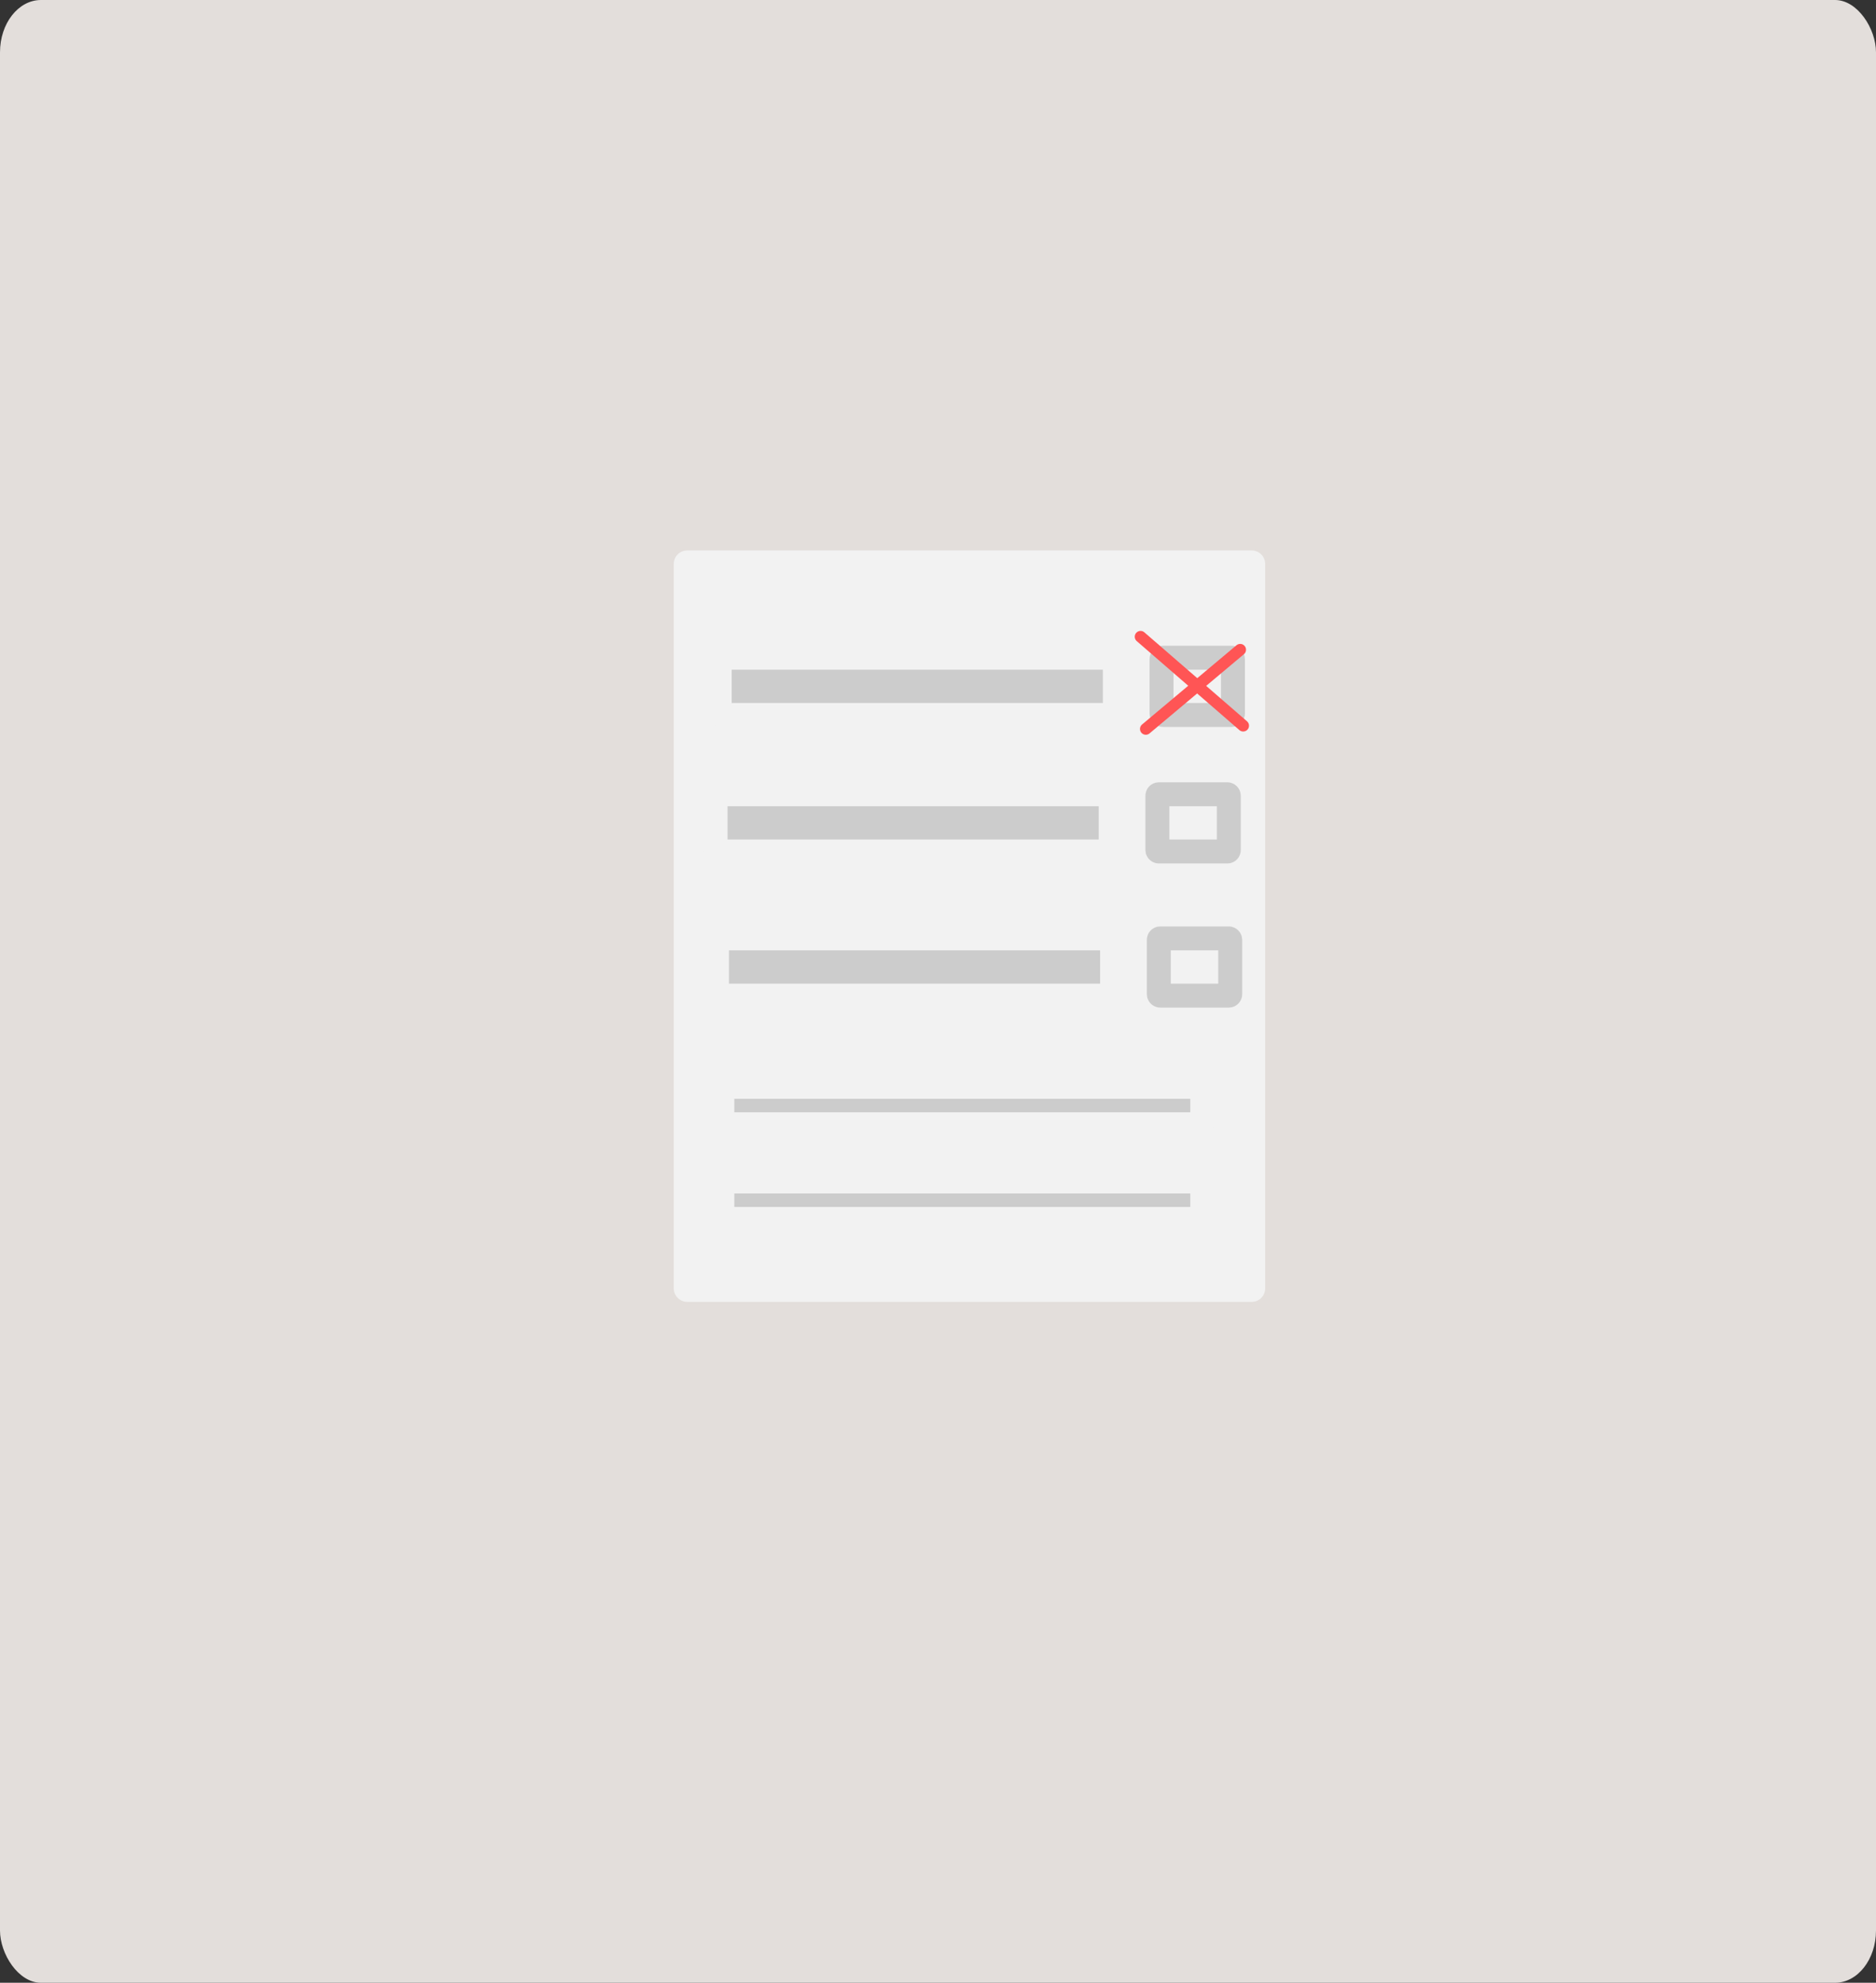
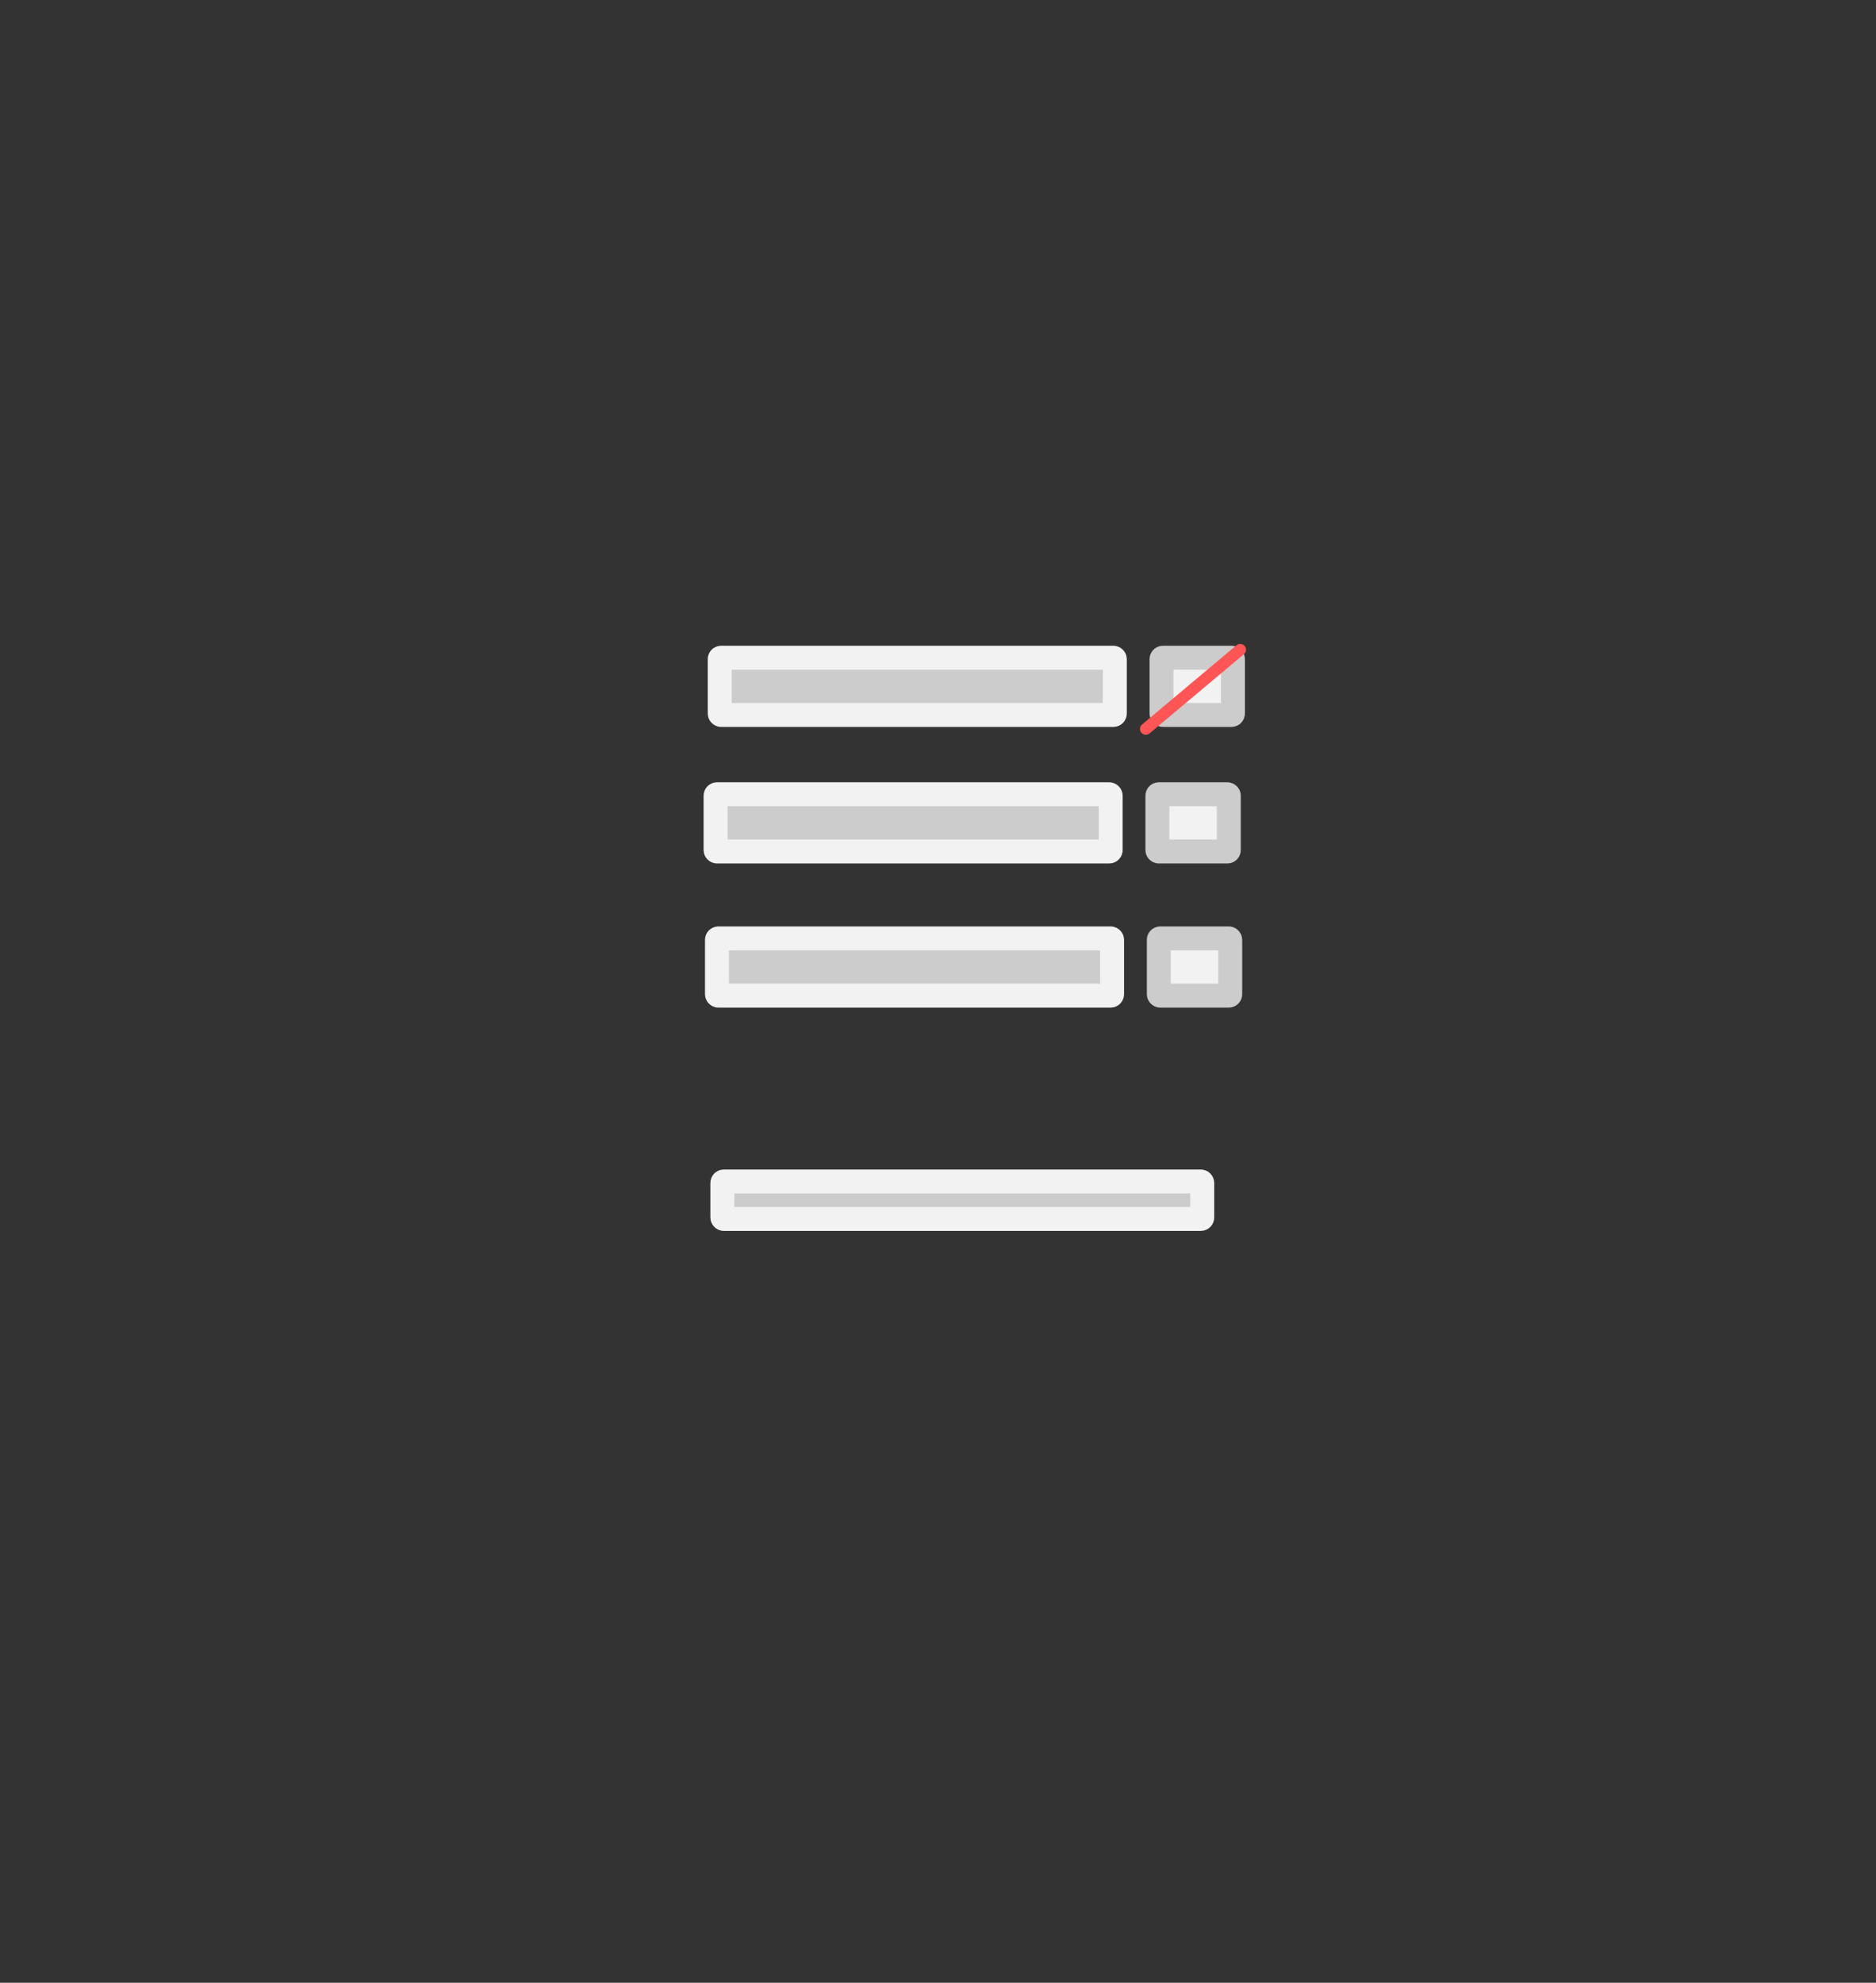
<svg xmlns="http://www.w3.org/2000/svg" xmlns:ns1="http://www.inkscape.org/namespaces/inkscape" xmlns:ns2="http://sodipodi.sourceforge.net/DTD/sodipodi-0.dtd" width="177.435mm" height="187.491mm" viewBox="0 0 177.435 187.491" id="svg8" ns1:version="0.92.2 (5c3e80d, 2017-08-06)" ns2:docname="survays.svg">
  <rect x="0" y="0" width="177.435" height="187.491" fill="#333333" stroke="none" />
  <defs id="defs2" />
  <g ns1:label="Layer 1" ns1:groupmode="layer" id="layer1" transform="translate(-18.298,-61.633)">
-     <rect style="opacity:1;fill:#e3dedb;fill-opacity:1;stroke:none;stroke-width:0.8;stroke-linecap:round;stroke-linejoin:round;stroke-miterlimit:4;stroke-dasharray:none;stroke-dashoffset:3.876;stroke-opacity:1;paint-order:markers stroke fill" id="rect877" width="177.435" height="187.491" x="18.298" y="61.633" rx="3.875" ry="4.944" />
-     <rect style="opacity:1;fill:#f2f2f2;fill-opacity:1;stroke:#f2f2f2;stroke-width:2.265;stroke-linecap:round;stroke-linejoin:round;stroke-miterlimit:4;stroke-dasharray:none;stroke-dashoffset:3.876;stroke-opacity:1;paint-order:markers stroke fill" id="rect815" width="53.673" height="68.792" x="83.155" y="114.815" rx="0.134" ry="0.134" />
    <rect style="opacity:1;fill:#cccccc;fill-opacity:1;stroke:#f2f2f2;stroke-width:2.265;stroke-linecap:round;stroke-linejoin:round;stroke-miterlimit:4;stroke-dasharray:none;stroke-dashoffset:3.876;stroke-opacity:1;paint-order:markers stroke fill" id="rect817" width="37.371" height="5.412" x="86.369" y="123.827" rx="0.134" ry="0.134" />
    <rect style="opacity:1;fill:#f2f2f2;fill-opacity:1;stroke:#cccccc;stroke-width:2.265;stroke-linecap:round;stroke-linejoin:round;stroke-miterlimit:4;stroke-dasharray:none;stroke-dashoffset:3.876;stroke-opacity:1;paint-order:markers stroke fill" id="rect817-61" width="6.754" height="5.412" x="128.158" y="123.827" rx="0.134" ry="0.134" />
    <rect style="opacity:1;fill:#cccccc;fill-opacity:1;stroke:#f2f2f2;stroke-width:2.265;stroke-linecap:round;stroke-linejoin:round;stroke-miterlimit:4;stroke-dasharray:none;stroke-dashoffset:3.876;stroke-opacity:1;paint-order:markers stroke fill" id="rect817-6" width="37.371" height="5.412" x="85.977" y="136.739" rx="0.134" ry="0.134" />
    <rect style="opacity:1;fill:#f2f2f2;fill-opacity:1;stroke:#cccccc;stroke-width:2.265;stroke-linecap:round;stroke-linejoin:round;stroke-miterlimit:4;stroke-dasharray:none;stroke-dashoffset:3.876;stroke-opacity:1;paint-order:markers stroke fill" id="rect817-61-2" width="6.754" height="5.412" x="127.766" y="136.739" rx="0.134" ry="0.134" />
    <rect style="opacity:1;fill:#cccccc;fill-opacity:1;stroke:#f2f2f2;stroke-width:2.265;stroke-linecap:round;stroke-linejoin:round;stroke-miterlimit:4;stroke-dasharray:none;stroke-dashoffset:3.876;stroke-opacity:1;paint-order:markers stroke fill" id="rect817-9" width="37.371" height="5.412" x="86.11" y="150.369" rx="0.134" ry="0.134" />
    <rect style="opacity:1;fill:#f2f2f2;fill-opacity:1;stroke:#cccccc;stroke-width:2.265;stroke-linecap:round;stroke-linejoin:round;stroke-miterlimit:4;stroke-dasharray:none;stroke-dashoffset:3.876;stroke-opacity:1;paint-order:markers stroke fill" id="rect817-61-8" width="6.754" height="5.412" x="127.9" y="150.369" rx="0.134" ry="0.134" />
    <path style="fill:#ff0000;stroke:#ff5555;stroke-width:1.1;stroke-linecap:round;stroke-linejoin:miter;stroke-miterlimit:4;stroke-dasharray:none;stroke-opacity:1" d="m 135.598,123.071 -8.928,7.491" id="path881" ns1:connector-curvature="0" ns2:nodetypes="cc" />
-     <path style="fill:#ff0000;stroke:#ff5555;stroke-width:1.1;stroke-linecap:round;stroke-linejoin:miter;stroke-miterlimit:4;stroke-dasharray:none;stroke-opacity:1" d="m 126.174,121.842 9.707,8.412" id="path883" ns1:connector-curvature="0" ns2:nodetypes="cc" />
-     <rect style="opacity:1;fill:#cccccc;fill-opacity:1;stroke:#f2f2f2;stroke-width:2.265;stroke-linecap:round;stroke-linejoin:round;stroke-miterlimit:4;stroke-dasharray:none;stroke-dashoffset:3.876;stroke-opacity:1;paint-order:markers stroke fill" id="rect817-9-1" width="45.389" height="3.541" x="86.619" y="164.401" rx="0.134" ry="0.134" />
    <rect style="opacity:1;fill:#cccccc;fill-opacity:1;stroke:#f2f2f2;stroke-width:2.265;stroke-linecap:round;stroke-linejoin:round;stroke-miterlimit:4;stroke-dasharray:none;stroke-dashoffset:3.876;stroke-opacity:1;paint-order:markers stroke fill" id="rect817-9-1-0" width="45.389" height="3.541" x="86.619" y="173.355" rx="0.134" ry="0.134" />
  </g>
</svg>